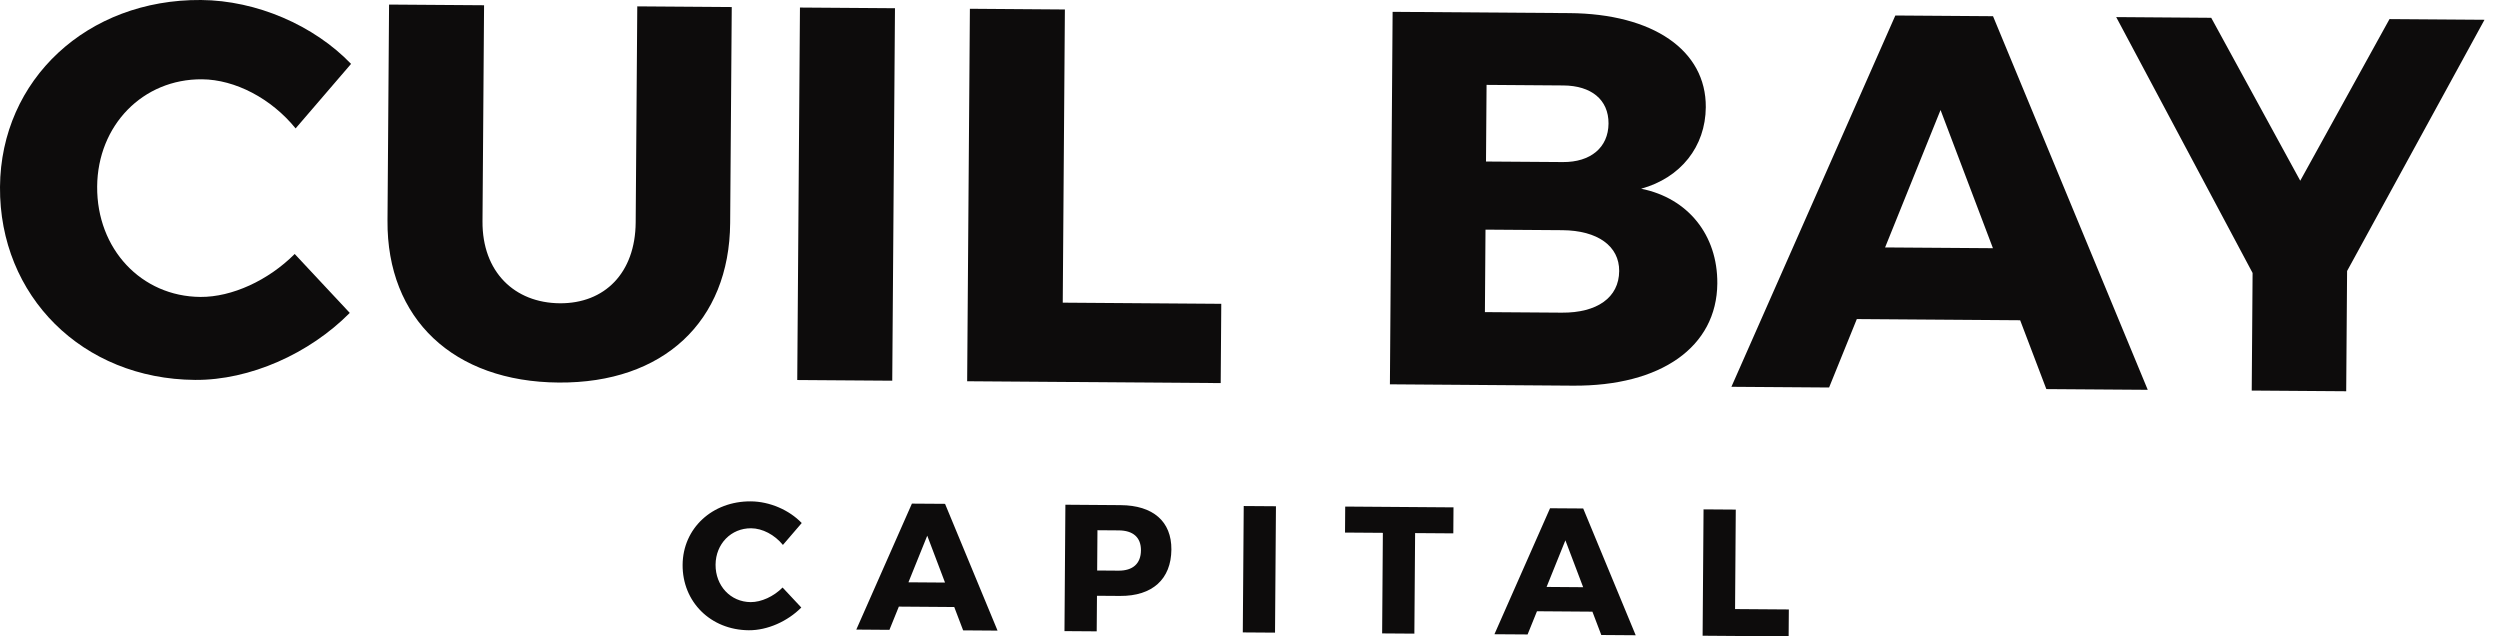
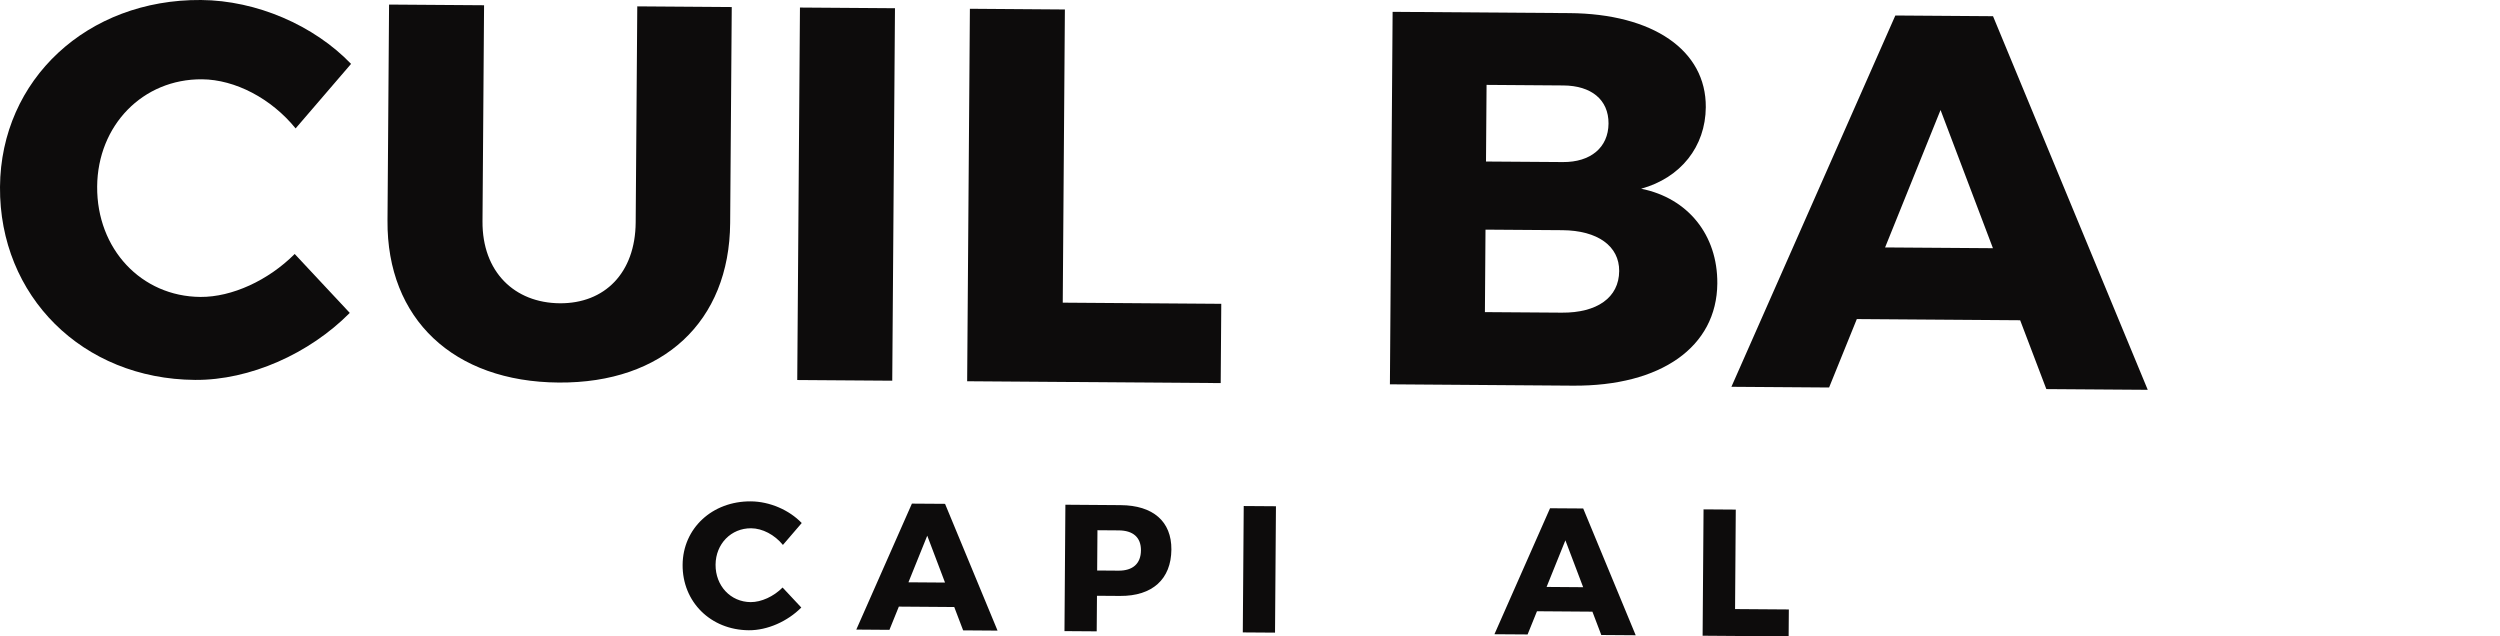
<svg xmlns="http://www.w3.org/2000/svg" width="110px" height="28px" viewBox="0 0 110 28" version="1.1">
  <title>Vector</title>
  <g id="Page-1" stroke="none" stroke-width="1" fill="none" fill-rule="evenodd">
    <g id="logo" transform="translate(-0, -40)" fill="#0D0C0C" fill-rule="nonzero">
      <g id="Vector" transform="translate(0, 40)">
        <path d="M8.844,0 C11.287,0.018 13.815,1.113 15.447,2.811 L13.007,5.65 C11.936,4.331 10.345,3.5 8.889,3.489 C6.282,3.47 4.295,5.516 4.275,8.209 C4.255,10.948 6.212,13.046 8.819,13.065 C10.205,13.075 11.807,12.338 12.967,11.175 L15.39,13.768 C13.616,15.558 11,16.734 8.581,16.716 C3.626,16.68 -0.035,13.024 0,8.225 C0.035,3.495 3.842,-0.036 8.844,0 Z" id="Path" />
        <path d="M32.197,0.31 L32.127,9.816 C32.095,14.147 29.187,16.866 24.584,16.832 C19.957,16.799 17.018,14.038 17.05,9.706 L17.119,0.201 L21.299,0.231 L21.23,9.737 C21.214,11.961 22.636,13.329 24.633,13.344 C26.605,13.358 27.954,12.01 27.97,9.786 L28.04,0.28 L32.197,0.31 Z" id="Path" />
        <polygon id="Path" points="39.259 16.751 35.079 16.721 35.198 0.332 39.379 0.362" />
        <polygon id="Path" points="46.761 13.317 53.736 13.368 53.711 16.856 42.555 16.775 42.675 0.386 46.855 0.417" />
        <path d="M61.275,0.521 L69.049,0.577 C72.736,0.604 75.073,2.213 75.055,4.718 C75.042,6.451 73.951,7.825 72.21,8.304 C74.274,8.717 75.577,10.342 75.562,12.472 C75.541,15.259 73.086,16.997 69.211,16.969 L61.156,16.91 L61.275,0.521 Z M65.409,3.735 L65.384,7.107 L68.766,7.131 C69.987,7.14 70.767,6.49 70.775,5.437 C70.782,4.383 70.012,3.769 68.791,3.76 L65.409,3.735 Z M65.362,10.104 L65.336,13.733 L68.718,13.757 C70.268,13.768 71.236,13.097 71.244,11.926 C71.252,10.826 70.294,10.14 68.744,10.128 L65.362,10.104 Z" id="Shape" />
-         <path d="M88.887,14.091 L81.7,14.039 L80.48,17.05 L76.182,17.019 L83.395,0.682 L87.693,0.713 L94.501,17.152 L90.039,17.12 L88.887,14.091 Z M87.689,10.921 L85.384,4.84 L82.944,10.887 L87.689,10.921 Z" id="Shape" />
-         <polygon id="Path" points="103.272 11.924 103.233 17.215 99.076 17.185 99.114 12.011 93.113 0.752 97.294 0.783 101.211 7.952 105.138 0.84 109.318 0.87" />
+         <path d="M88.887,14.091 L81.7,14.039 L80.48,17.05 L76.182,17.019 L83.395,0.682 L87.693,0.713 L94.501,17.152 L90.039,17.12 Z M87.689,10.921 L85.384,4.84 L82.944,10.887 L87.689,10.921 Z" id="Shape" />
        <path d="M33.036,22.06 C33.864,22.066 34.722,22.437 35.276,23.013 L34.448,23.977 C34.085,23.529 33.545,23.247 33.051,23.244 C32.167,23.237 31.492,23.931 31.485,24.845 C31.479,25.774 32.143,26.486 33.027,26.493 C33.497,26.496 34.041,26.246 34.434,25.851 L35.257,26.731 C34.655,27.339 33.767,27.737 32.947,27.731 C31.265,27.719 30.023,26.479 30.035,24.85 C30.047,23.246 31.338,22.048 33.036,22.06 Z" id="Path" />
        <path d="M41.987,26.709 L39.549,26.691 L39.135,27.713 L37.677,27.702 L40.124,22.159 L41.582,22.169 L43.892,27.747 L42.378,27.736 L41.987,26.709 Z M41.581,25.633 L40.799,23.57 L39.971,25.621 L41.581,25.633 Z" id="Shape" />
        <path d="M46.877,22.208 L49.308,22.226 C50.734,22.236 51.55,22.941 51.541,24.18 C51.531,25.483 50.705,26.232 49.279,26.221 L48.267,26.214 L48.255,27.779 L46.837,27.769 L46.877,22.208 Z M48.288,23.33 L48.275,25.102 L49.215,25.109 C49.837,25.113 50.197,24.806 50.202,24.218 C50.206,23.638 49.849,23.342 49.228,23.337 L48.288,23.33 Z" id="Shape" />
        <polygon id="Path" points="56.101 27.836 54.683 27.826 54.724 22.265 56.142 22.275" />
-         <polygon id="Path" points="63.946 23.468 62.265 23.456 62.232 27.88 60.814 27.87 60.846 23.445 59.181 23.433 59.189 22.289 63.954 22.324" />
        <path d="M70.066,26.913 L67.627,26.895 L67.214,27.916 L65.755,27.906 L68.202,22.363 L69.661,22.373 L71.971,27.951 L70.457,27.94 L70.066,26.913 Z M69.659,25.837 L68.877,23.774 L68.05,25.825 L69.659,25.837 Z" id="Shape" />
        <polygon id="Path" points="76.343 26.799 78.709 26.816 78.7 28 74.915 27.972 74.956 22.412 76.374 22.422" />
      </g>
    </g>
  </g>
</svg>